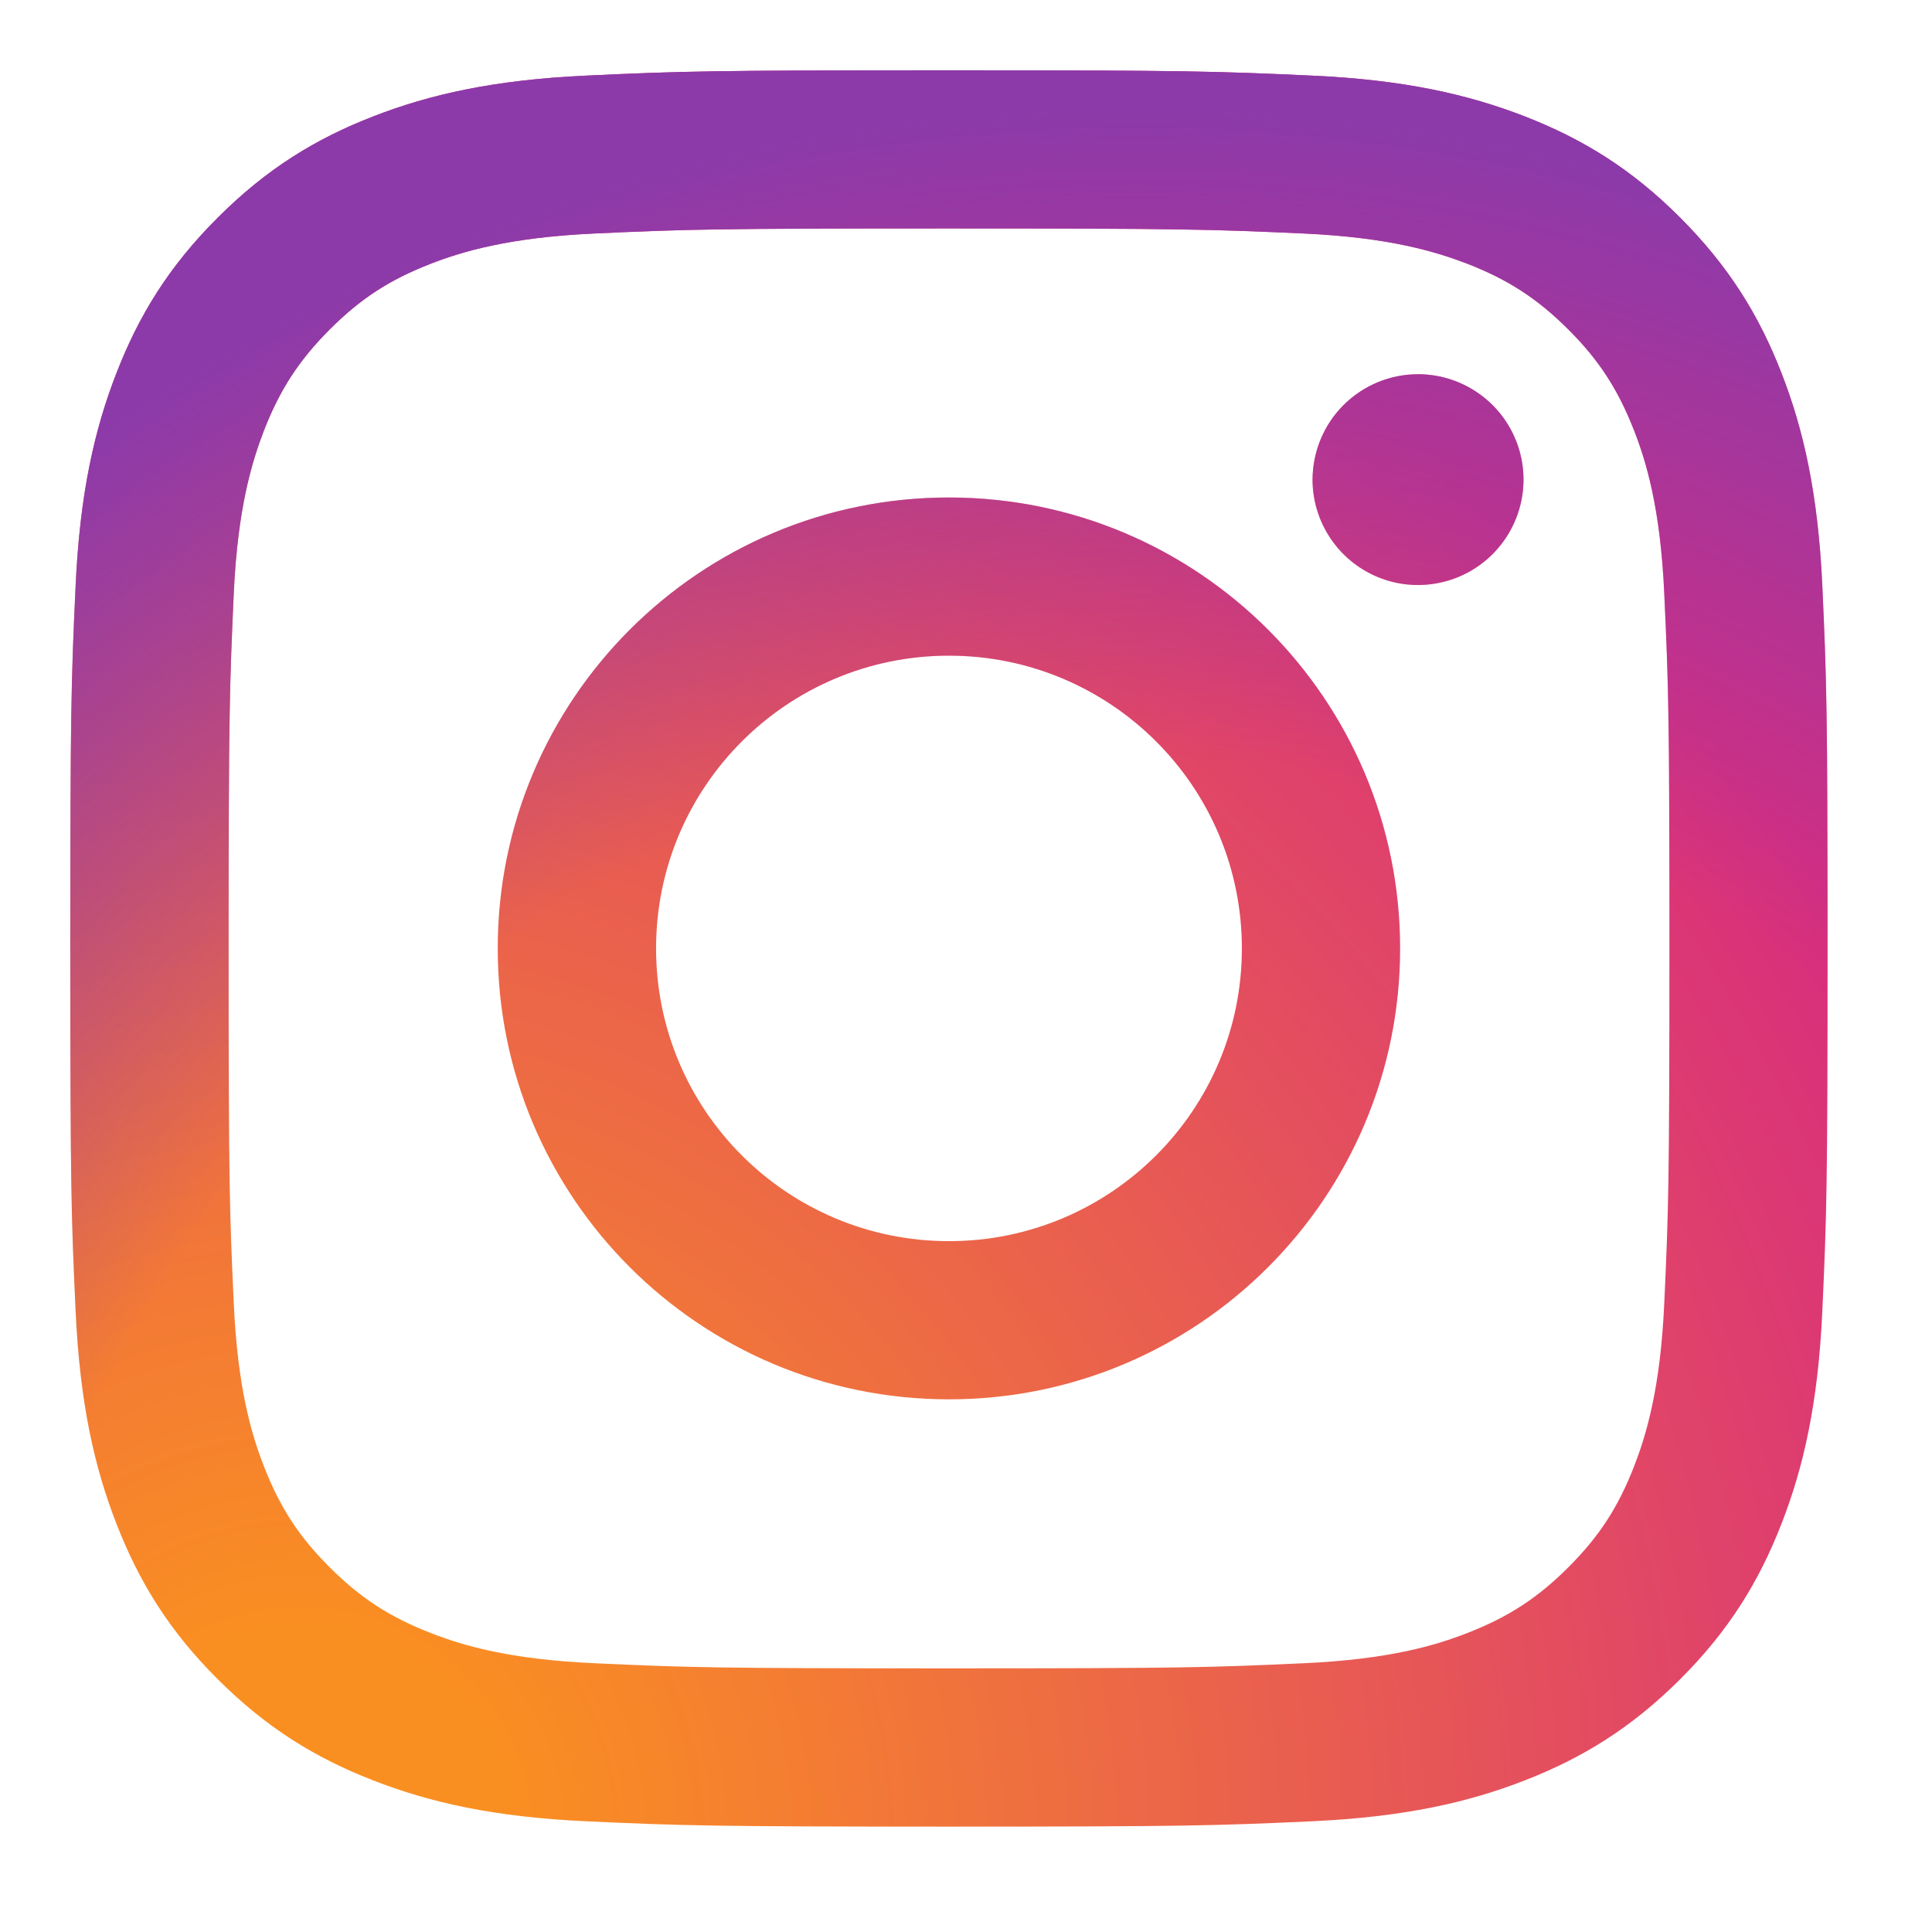
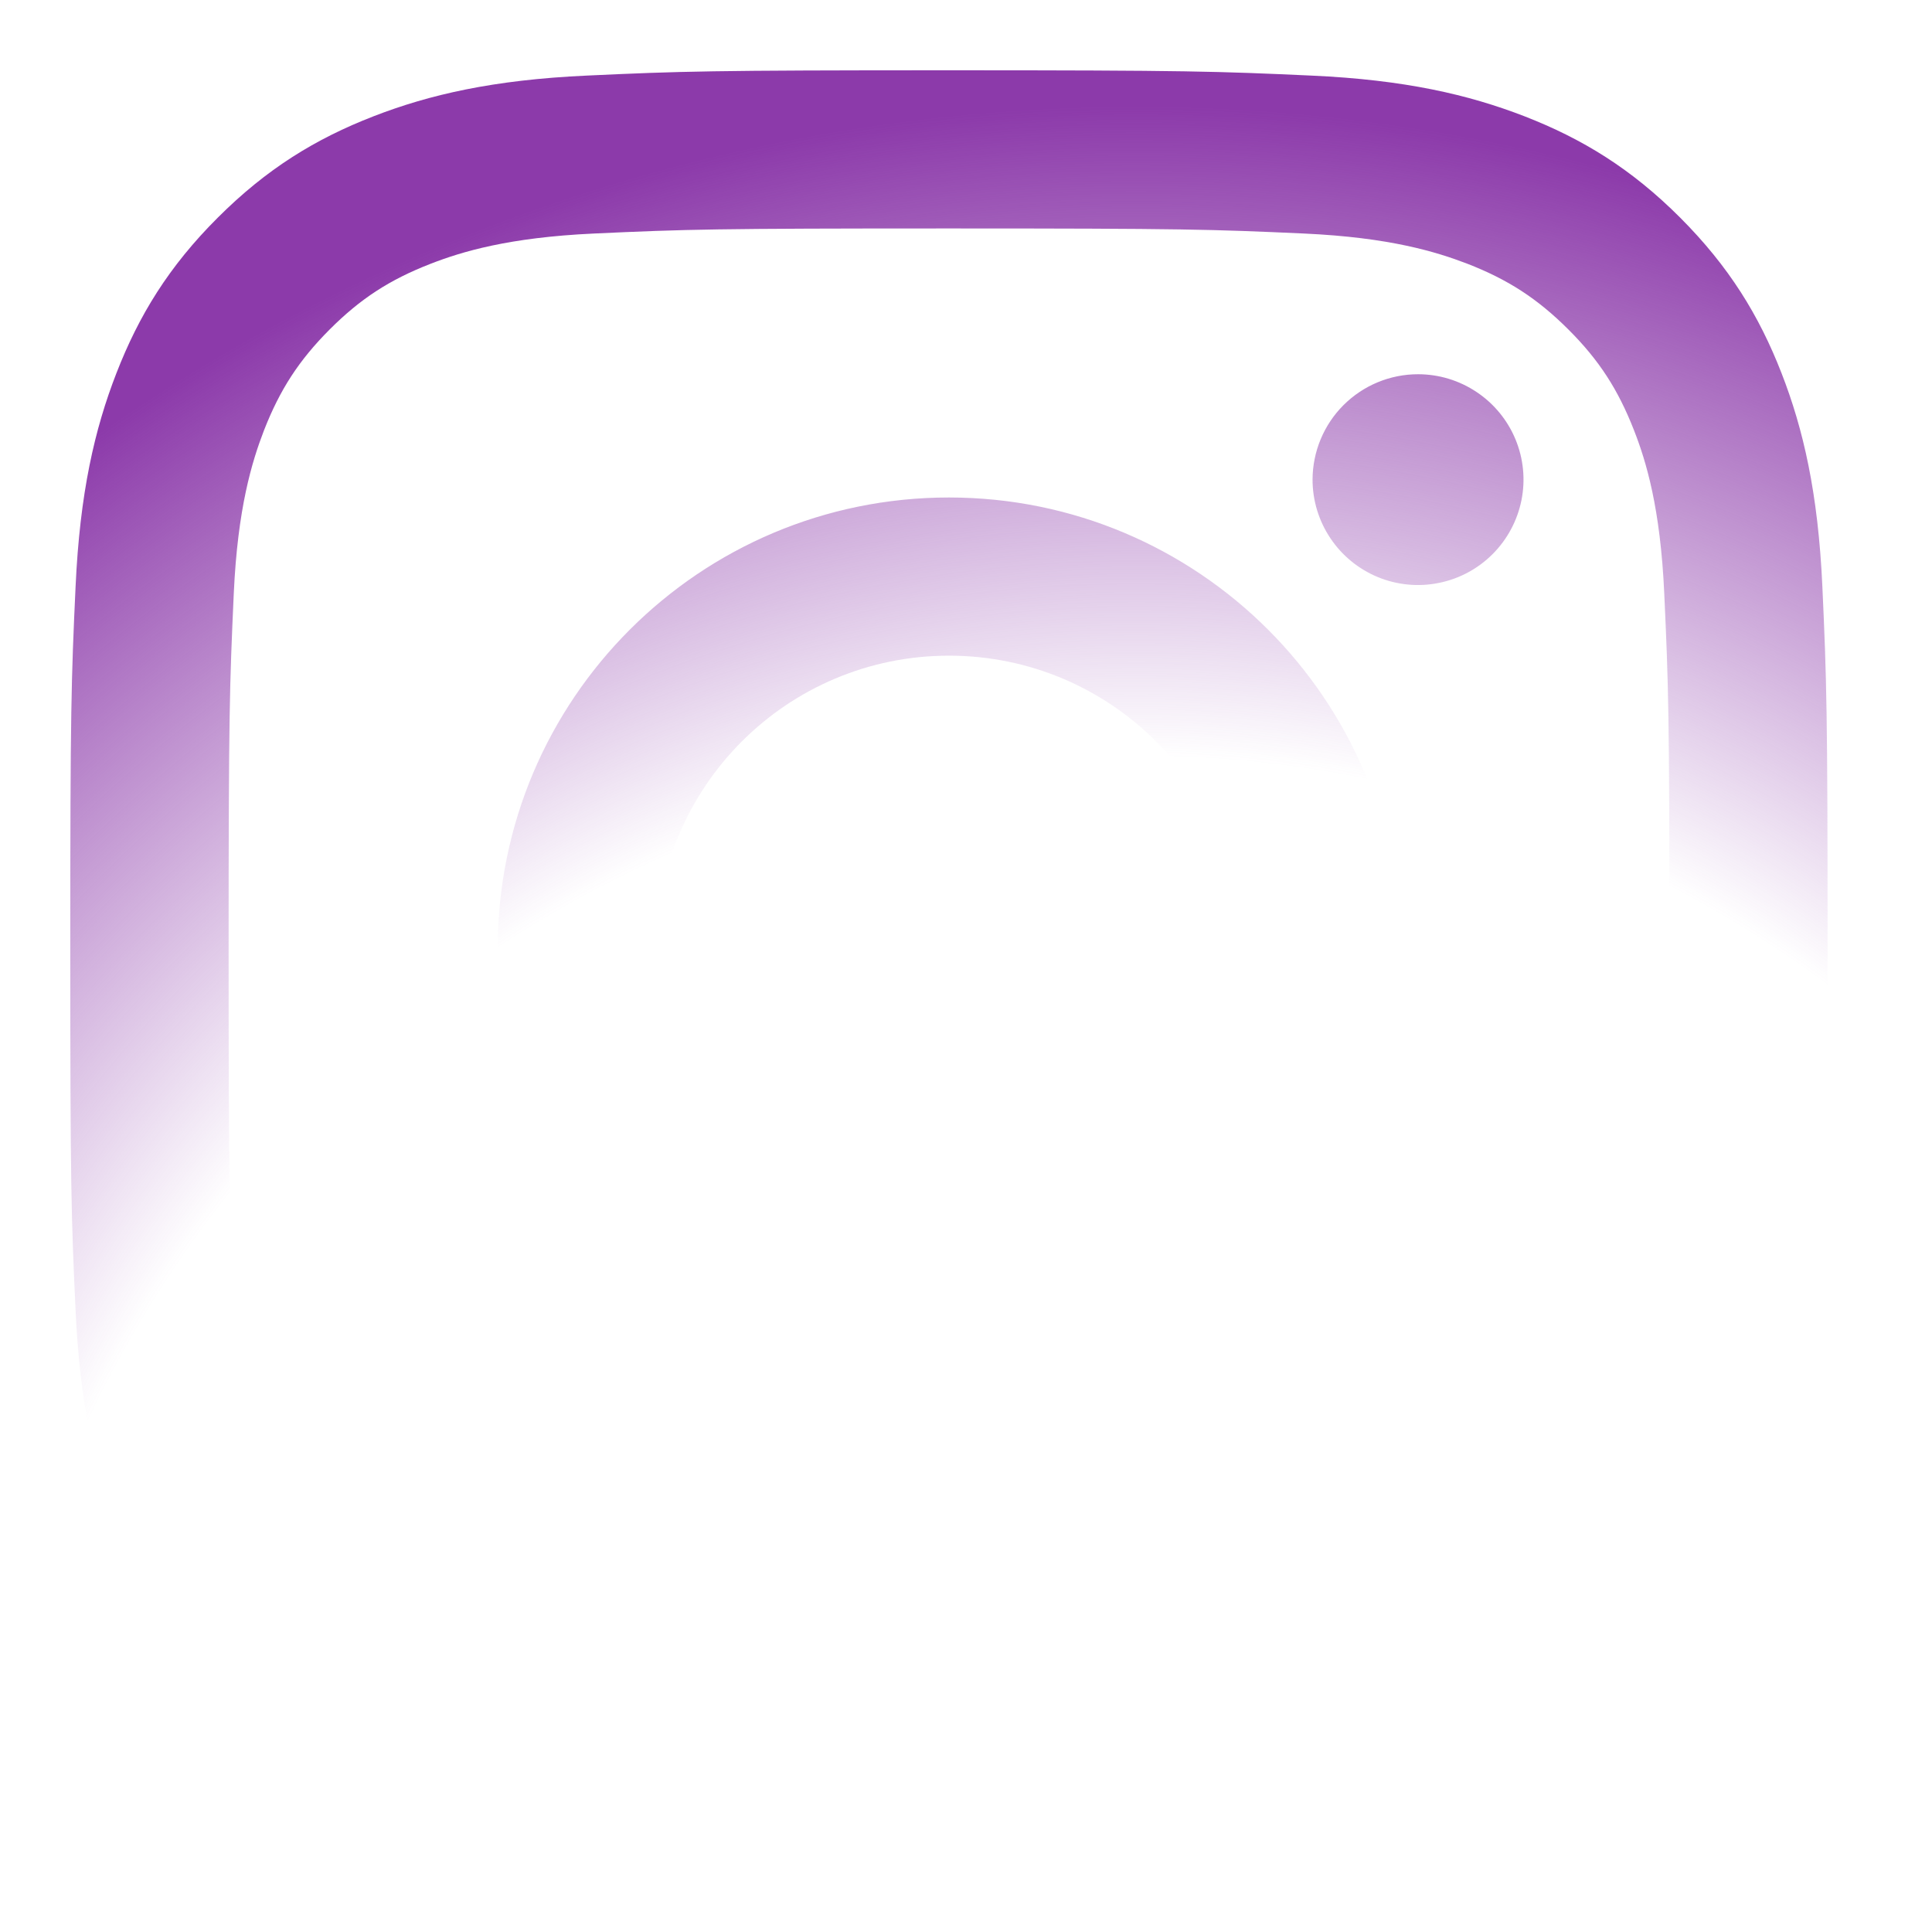
<svg xmlns="http://www.w3.org/2000/svg" width="24" height="24" viewBox="0 0 24 24" fill="none">
-   <path d="M8.15 11.782C8.15 9.773 9.779 8.145 11.788 8.145C13.798 8.145 15.427 9.773 15.427 11.782C15.427 13.79 13.798 15.418 11.788 15.418C9.779 15.418 8.15 13.79 8.15 11.782ZM6.183 11.782C6.183 14.876 8.693 17.383 11.788 17.383C14.884 17.383 17.393 14.876 17.393 11.782C17.393 8.688 14.884 6.18 11.788 6.18C8.693 6.18 6.183 8.688 6.183 11.782ZM16.305 5.958C16.305 6.217 16.382 6.47 16.526 6.685C16.67 6.901 16.874 7.068 17.114 7.168C17.353 7.267 17.616 7.293 17.87 7.242C18.125 7.192 18.358 7.067 18.541 6.884C18.724 6.701 18.849 6.468 18.9 6.214C18.951 5.96 18.925 5.697 18.826 5.458C18.727 5.219 18.559 5.014 18.343 4.87C18.128 4.726 17.875 4.649 17.616 4.649H17.615C17.268 4.649 16.935 4.787 16.689 5.033C16.444 5.278 16.306 5.611 16.305 5.958ZM7.378 20.661C6.314 20.613 5.736 20.436 5.351 20.286C4.842 20.088 4.478 19.852 4.096 19.47C3.714 19.089 3.477 18.726 3.279 18.216C3.129 17.832 2.952 17.254 2.904 16.19C2.851 15.04 2.84 14.695 2.84 11.782C2.84 8.868 2.852 8.524 2.904 7.373C2.952 6.31 3.131 5.732 3.279 5.347C3.478 4.838 3.714 4.475 4.096 4.092C4.478 3.71 4.841 3.474 5.351 3.276C5.736 3.127 6.314 2.95 7.378 2.901C8.529 2.848 8.875 2.838 11.788 2.838C14.702 2.838 15.048 2.849 16.2 2.901C17.264 2.95 17.841 3.128 18.227 3.276C18.736 3.474 19.1 3.711 19.482 4.092C19.865 4.474 20.1 4.838 20.299 5.347C20.449 5.731 20.626 6.31 20.674 7.373C20.727 8.524 20.738 8.868 20.738 11.782C20.738 14.695 20.727 15.04 20.674 16.19C20.626 17.254 20.448 17.832 20.299 18.216C20.1 18.726 19.864 19.089 19.482 19.47C19.101 19.851 18.736 20.088 18.227 20.286C17.843 20.436 17.264 20.613 16.2 20.661C15.049 20.714 14.703 20.725 11.788 20.725C8.873 20.725 8.529 20.714 7.378 20.661ZM7.288 0.939C6.126 0.992 5.332 1.176 4.639 1.445C3.92 1.724 3.312 2.097 2.705 2.704C2.097 3.31 1.725 3.918 1.446 4.636C1.176 5.33 0.992 6.123 0.939 7.284C0.885 8.447 0.873 8.819 0.873 11.782C0.873 14.744 0.885 15.116 0.939 16.279C0.992 17.441 1.176 18.234 1.446 18.927C1.725 19.645 2.097 20.254 2.705 20.86C3.312 21.466 3.92 21.839 4.639 22.118C5.333 22.388 6.126 22.572 7.288 22.625C8.453 22.678 8.824 22.691 11.788 22.691C14.753 22.691 15.125 22.678 16.289 22.625C17.451 22.572 18.244 22.388 18.938 22.118C19.656 21.839 20.264 21.466 20.872 20.86C21.479 20.253 21.852 19.645 22.131 18.927C22.401 18.234 22.586 17.441 22.638 16.279C22.691 15.115 22.703 14.744 22.703 11.782C22.703 8.819 22.691 8.447 22.638 7.284C22.585 6.123 22.401 5.329 22.131 4.636C21.852 3.919 21.478 3.311 20.872 2.704C20.265 2.096 19.656 1.724 18.939 1.445C18.244 1.176 17.451 0.991 16.29 0.939C15.126 0.886 14.754 0.873 11.789 0.873C8.825 0.873 8.453 0.885 7.288 0.939Z" fill="url(#paint0_radial_31370_174441)" />
  <path d="M8.15 11.782C8.15 9.773 9.779 8.145 11.788 8.145C13.798 8.145 15.427 9.773 15.427 11.782C15.427 13.79 13.798 15.418 11.788 15.418C9.779 15.418 8.15 13.79 8.15 11.782ZM6.183 11.782C6.183 14.876 8.693 17.383 11.788 17.383C14.884 17.383 17.393 14.876 17.393 11.782C17.393 8.688 14.884 6.18 11.788 6.18C8.693 6.18 6.183 8.688 6.183 11.782ZM16.305 5.958C16.305 6.217 16.382 6.47 16.526 6.685C16.67 6.901 16.874 7.068 17.114 7.168C17.353 7.267 17.616 7.293 17.87 7.242C18.125 7.192 18.358 7.067 18.541 6.884C18.724 6.701 18.849 6.468 18.9 6.214C18.951 5.96 18.925 5.697 18.826 5.458C18.727 5.219 18.559 5.014 18.343 4.87C18.128 4.726 17.875 4.649 17.616 4.649H17.615C17.268 4.649 16.935 4.787 16.689 5.033C16.444 5.278 16.306 5.611 16.305 5.958ZM7.378 20.661C6.314 20.613 5.736 20.436 5.351 20.286C4.842 20.088 4.478 19.852 4.096 19.47C3.714 19.089 3.477 18.726 3.279 18.216C3.129 17.832 2.952 17.254 2.904 16.19C2.851 15.04 2.84 14.695 2.84 11.782C2.84 8.868 2.852 8.524 2.904 7.373C2.952 6.31 3.131 5.732 3.279 5.347C3.478 4.838 3.714 4.475 4.096 4.092C4.478 3.71 4.841 3.474 5.351 3.276C5.736 3.127 6.314 2.95 7.378 2.901C8.529 2.848 8.875 2.838 11.788 2.838C14.702 2.838 15.048 2.849 16.2 2.901C17.264 2.95 17.841 3.128 18.227 3.276C18.736 3.474 19.1 3.711 19.482 4.092C19.865 4.474 20.1 4.838 20.299 5.347C20.449 5.731 20.626 6.31 20.674 7.373C20.727 8.524 20.738 8.868 20.738 11.782C20.738 14.695 20.727 15.04 20.674 16.19C20.626 17.254 20.448 17.832 20.299 18.216C20.1 18.726 19.864 19.089 19.482 19.47C19.101 19.851 18.736 20.088 18.227 20.286C17.843 20.436 17.264 20.613 16.2 20.661C15.049 20.714 14.703 20.725 11.788 20.725C8.873 20.725 8.529 20.714 7.378 20.661ZM7.288 0.939C6.126 0.992 5.332 1.176 4.639 1.445C3.92 1.724 3.312 2.097 2.705 2.704C2.097 3.31 1.725 3.918 1.446 4.636C1.176 5.33 0.992 6.123 0.939 7.284C0.885 8.447 0.873 8.819 0.873 11.782C0.873 14.744 0.885 15.116 0.939 16.279C0.992 17.441 1.176 18.234 1.446 18.927C1.725 19.645 2.097 20.254 2.705 20.86C3.312 21.466 3.92 21.839 4.639 22.118C5.333 22.388 6.126 22.572 7.288 22.625C8.453 22.678 8.824 22.691 11.788 22.691C14.753 22.691 15.125 22.678 16.289 22.625C17.451 22.572 18.244 22.388 18.938 22.118C19.656 21.839 20.264 21.466 20.872 20.86C21.479 20.253 21.852 19.645 22.131 18.927C22.401 18.234 22.586 17.441 22.638 16.279C22.691 15.115 22.703 14.744 22.703 11.782C22.703 8.819 22.691 8.447 22.638 7.284C22.585 6.123 22.401 5.329 22.131 4.636C21.852 3.919 21.478 3.311 20.872 2.704C20.265 2.096 19.656 1.724 18.939 1.445C18.244 1.176 17.451 0.991 16.29 0.939C15.126 0.886 14.754 0.873 11.789 0.873C8.825 0.873 8.453 0.885 7.288 0.939Z" fill="url(#paint1_radial_31370_174441)" />
  <defs>
    <radialGradient id="paint0_radial_31370_174441" cx="0" cy="0" r="1" gradientUnits="userSpaceOnUse" gradientTransform="translate(3.773 22.794) scale(28.499 28.482)">
      <stop offset="0.09" stop-color="#FA8F21" />
      <stop offset="0.78" stop-color="#D82D7E" />
    </radialGradient>
    <radialGradient id="paint1_radial_31370_174441" cx="0" cy="0" r="1" gradientUnits="userSpaceOnUse" gradientTransform="translate(14.112 23.771) scale(22.461 22.448)">
      <stop offset="0.64" stop-color="#8C3AAA" stop-opacity="0" />
      <stop offset="1" stop-color="#8C3AAA" />
    </radialGradient>
  </defs>
</svg>